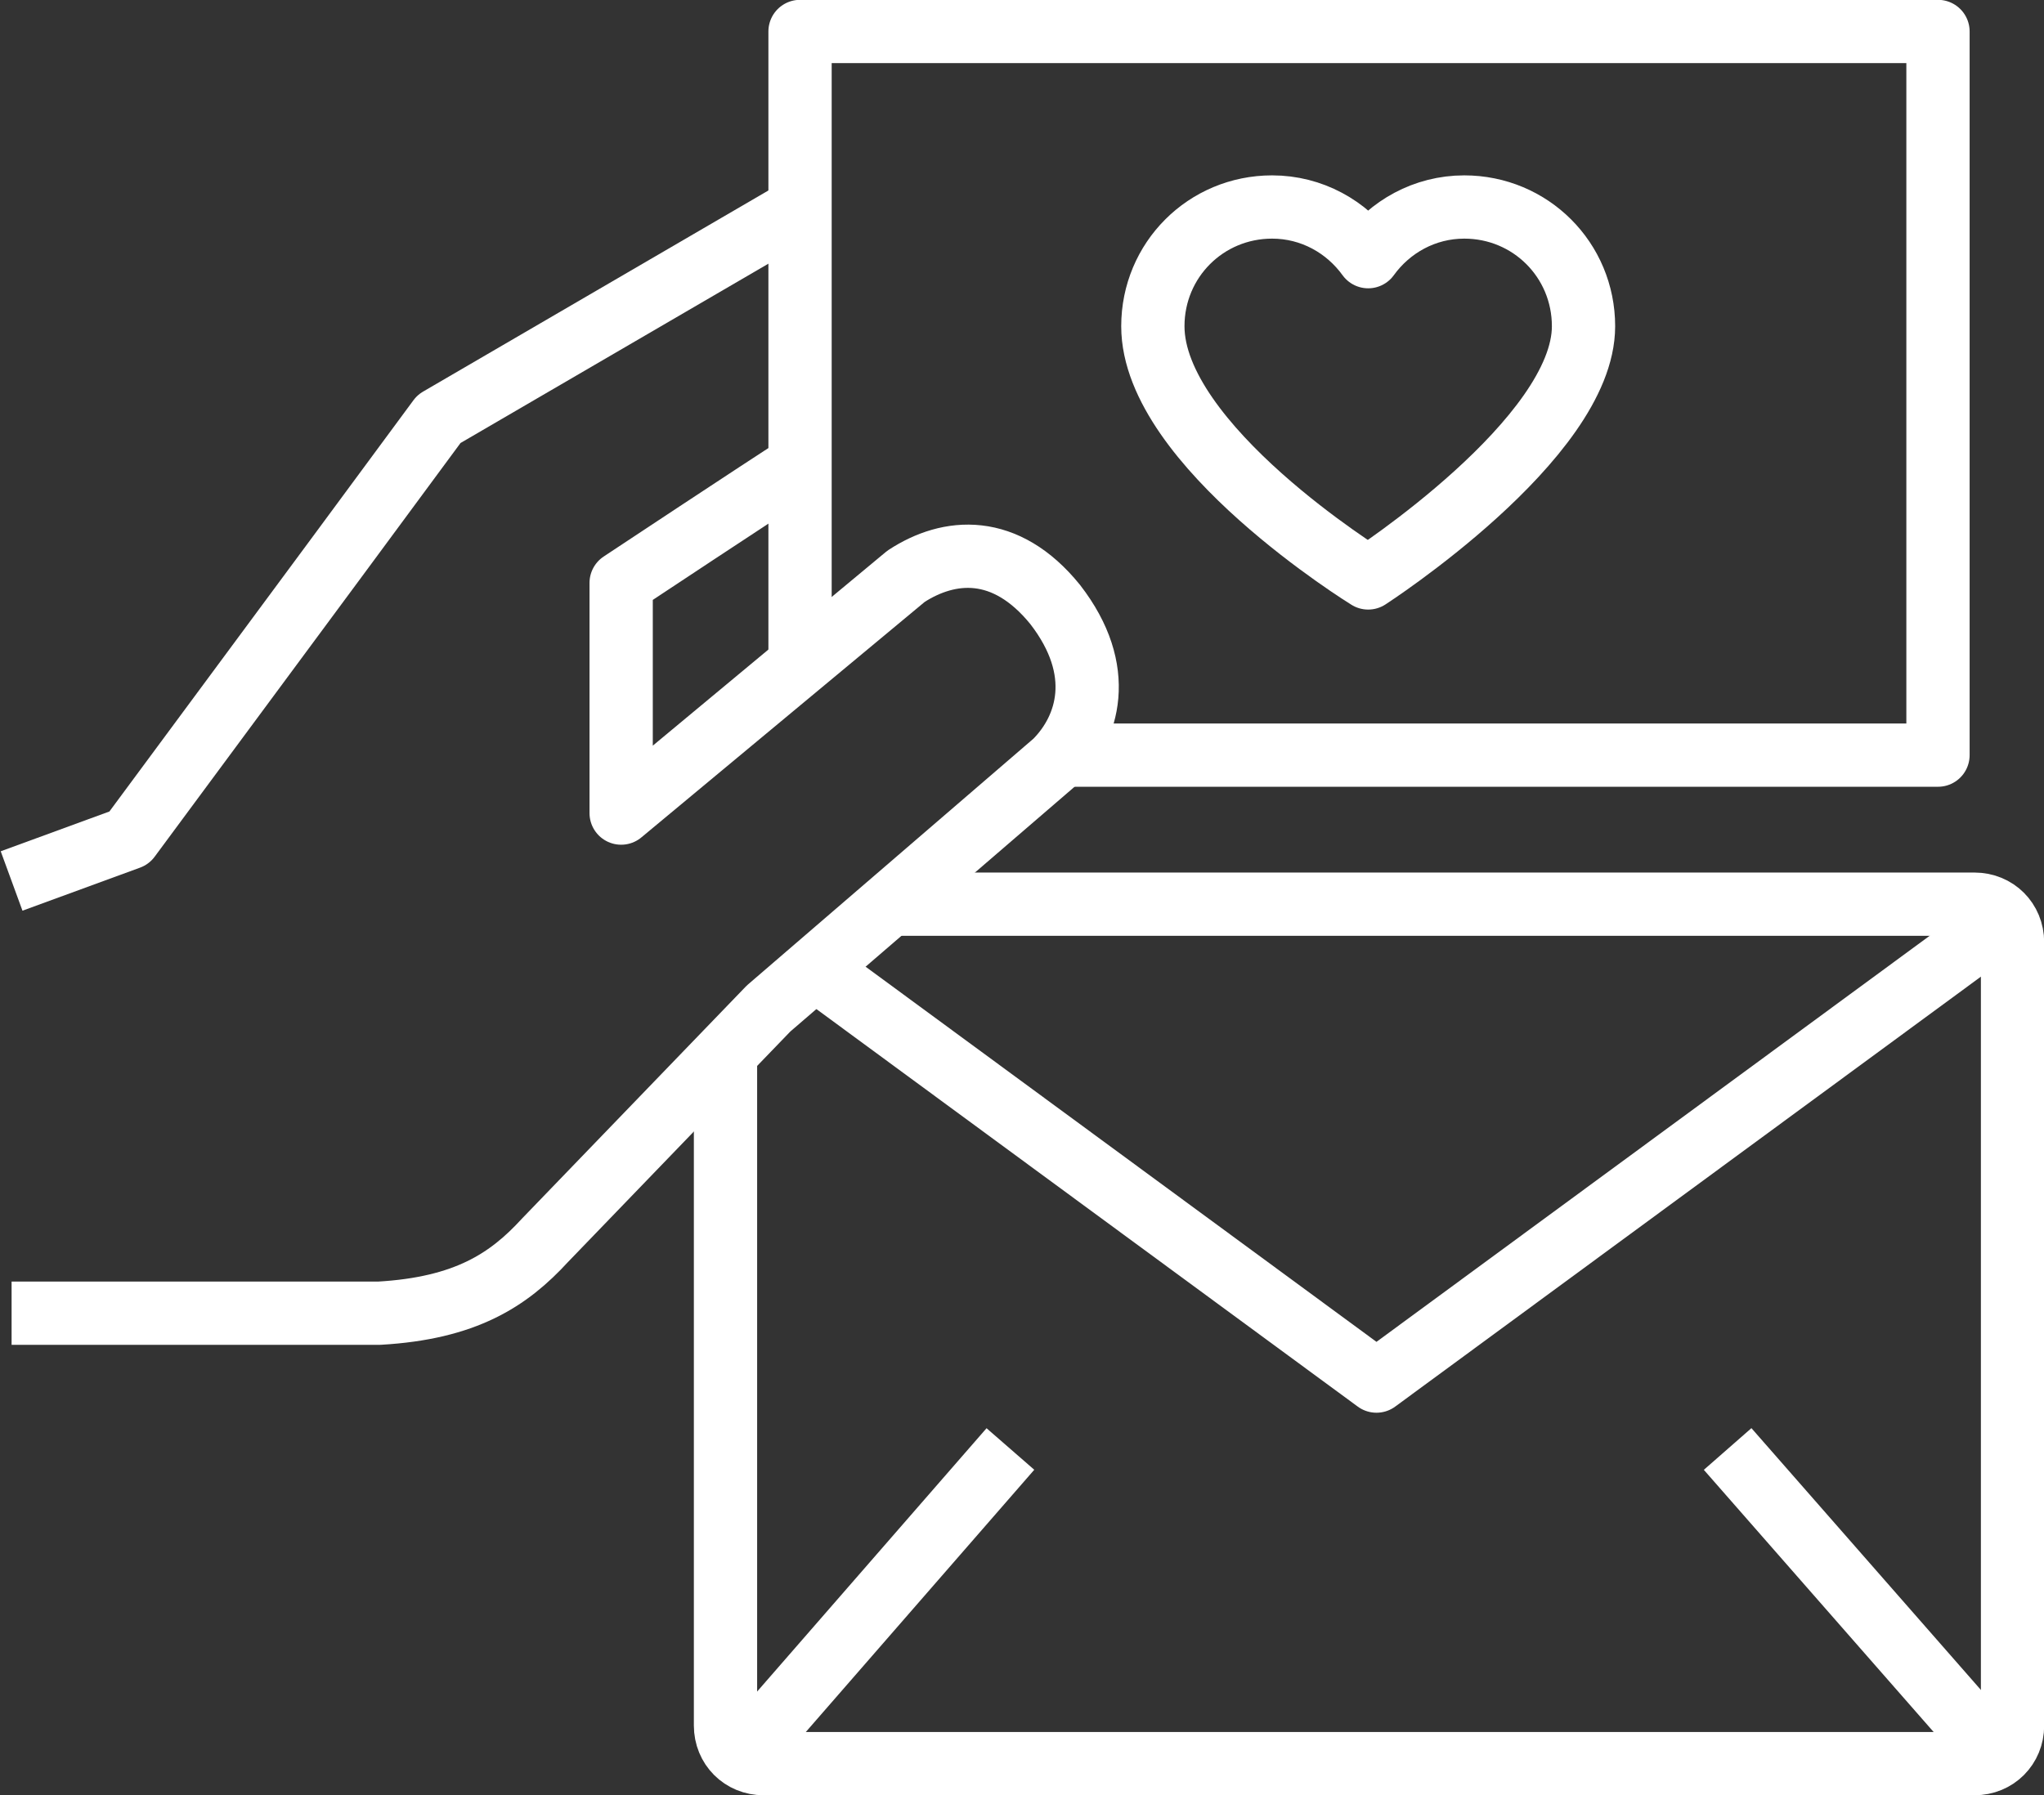
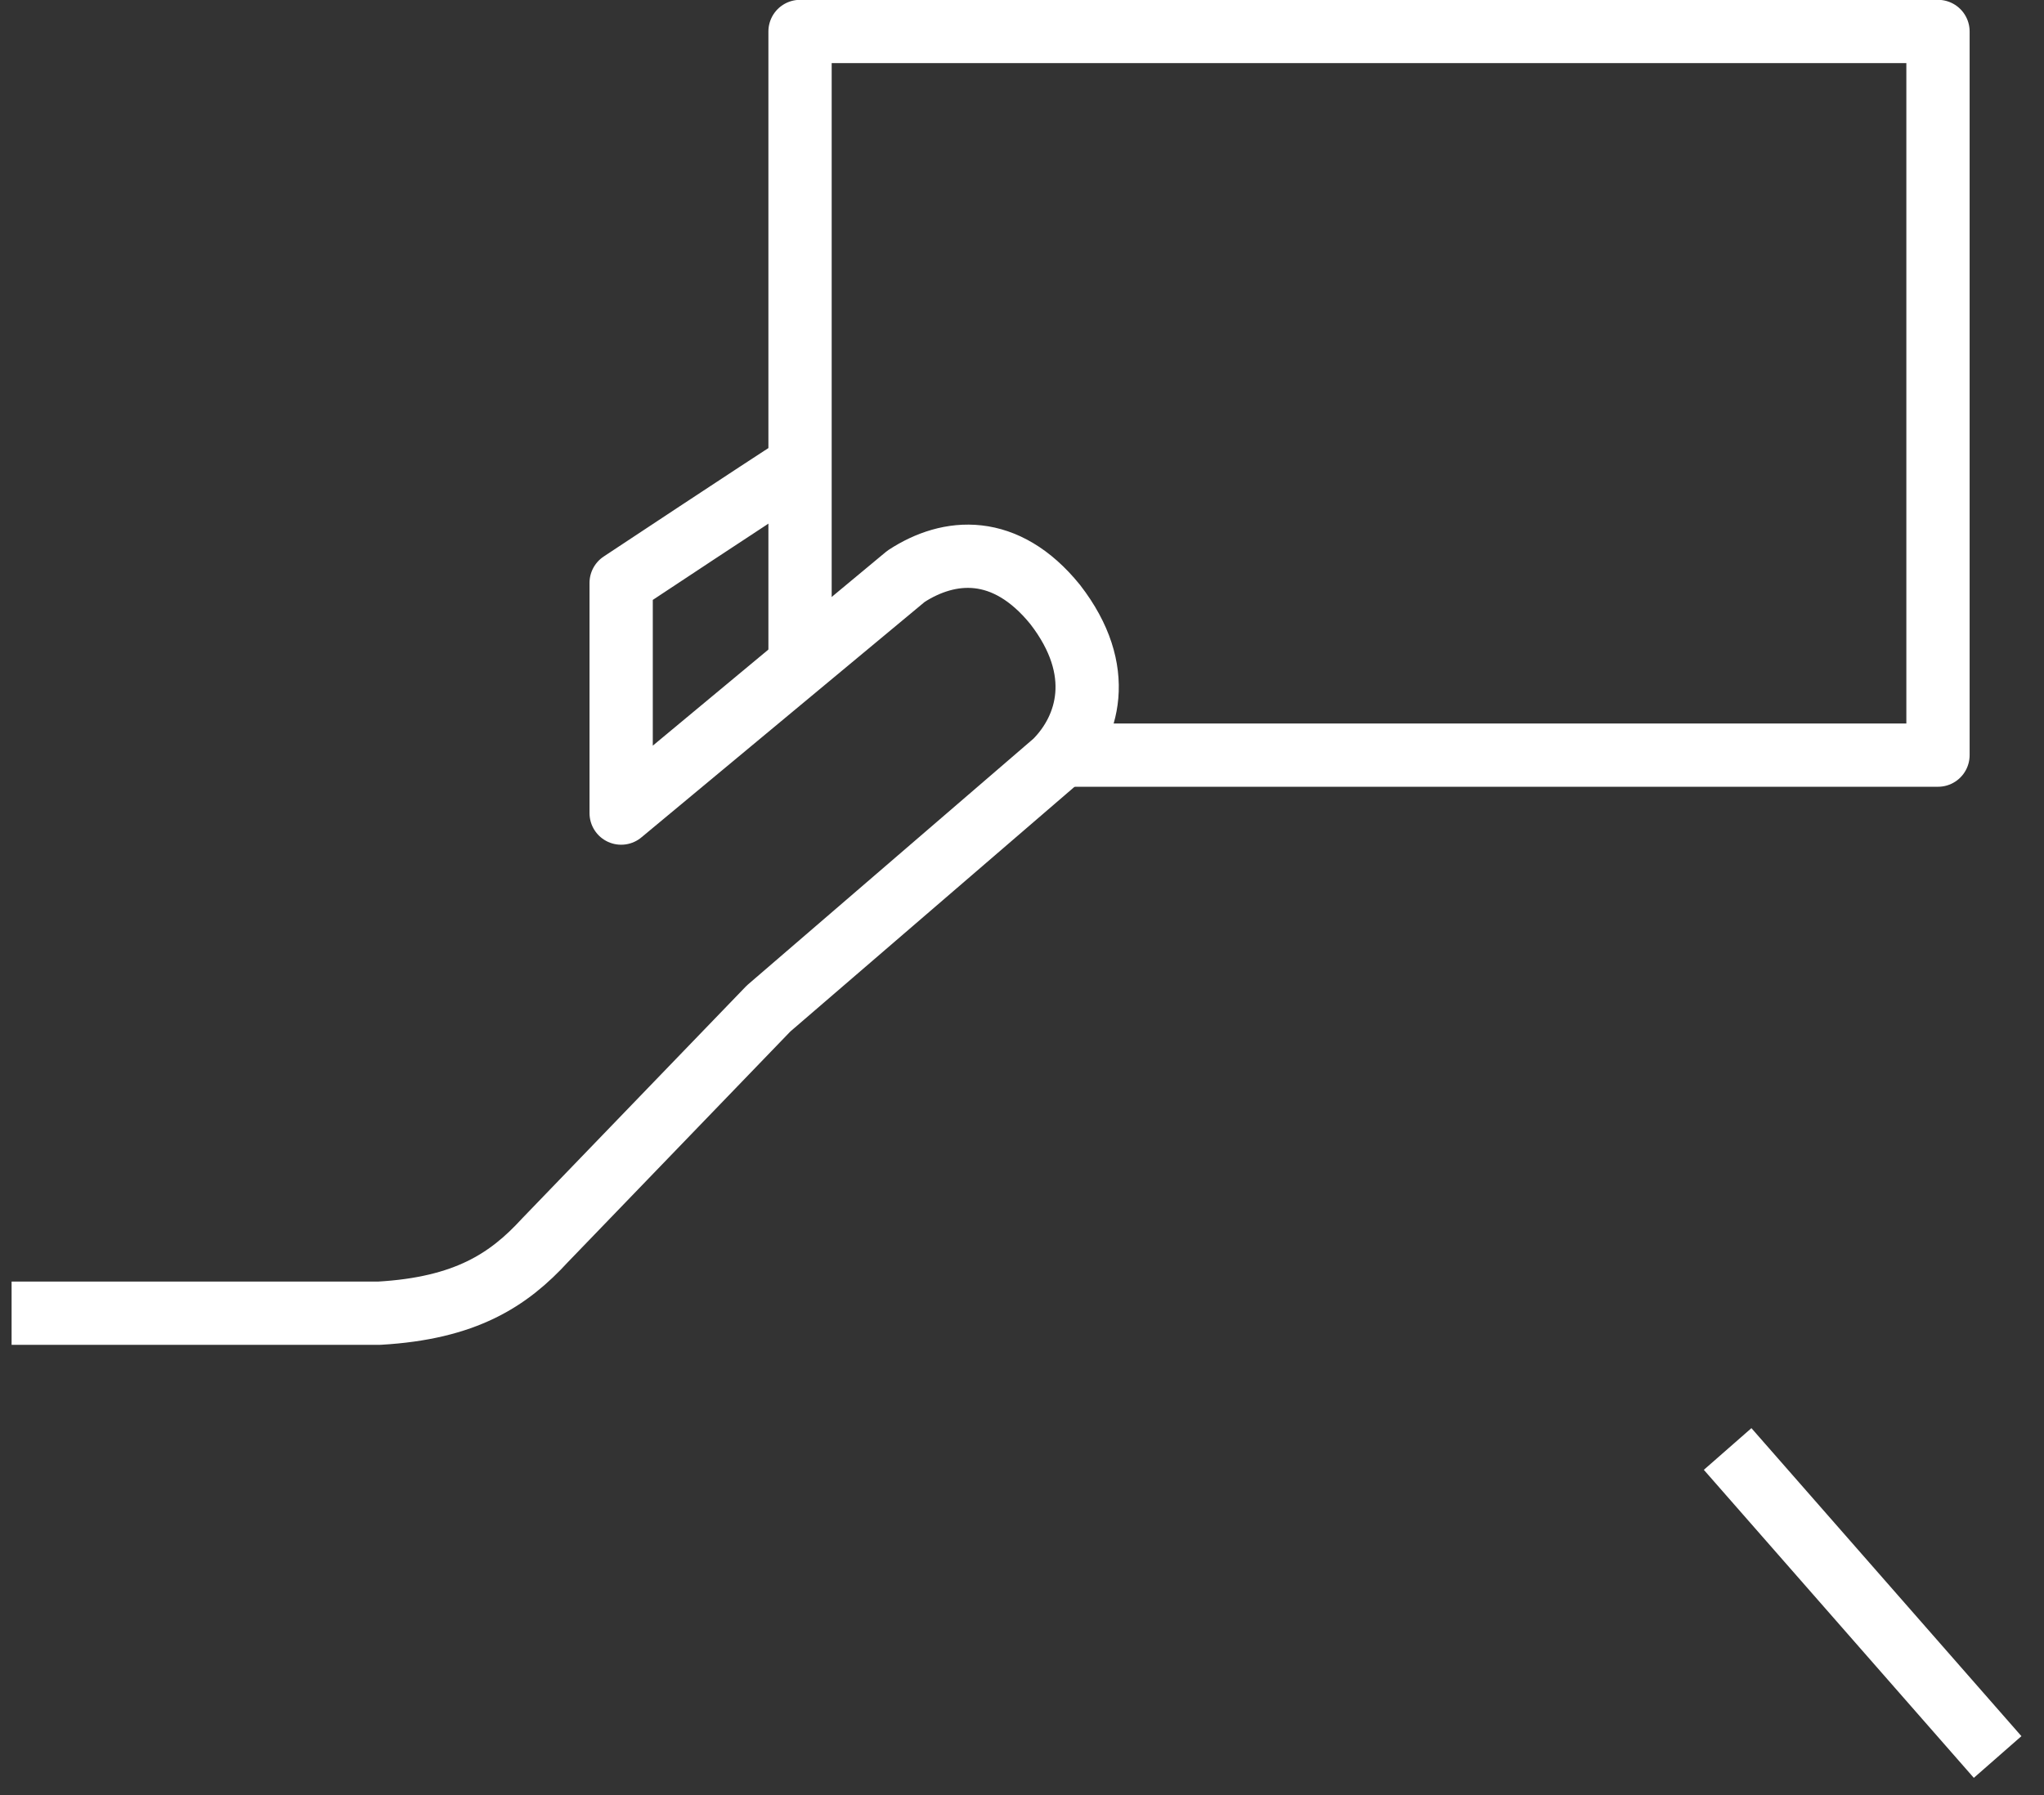
<svg xmlns="http://www.w3.org/2000/svg" version="1.1" id="Icons" x="0px" y="0px" viewBox="0 0 123.4 108.4" style="enable-background:new 0 0 123.4 108.4;" xml:space="preserve">
  <rect x="0" y="0" width="123.4" height="108.4" fill="#333333" stroke="none" />
  <style type="text/css">
	.st0{fill:none;stroke:#FFFFFF;stroke-width:3.82;stroke-linejoin:round;stroke-miterlimit:10;}
</style>
  <g>
-     <path class="st0" d="M53.8,54.6h65.4c1.3,0,2.3,1,2.3,2.3v47.3c0,1.3-1,2.3-2.3,2.3H46.1c-1.3,0-2.3-1-2.3-2.3V63.6" />
-     <line class="st0" x1="61" y1="87.5" x2="44.8" y2="106.1" />
    <line class="st0" x1="104.3" y1="87.5" x2="120.6" y2="106.1" />
-     <polyline class="st0" points="49.2,58.5 83.1,83.4 121.1,55.5  " />
    <path class="st0" d="M48.3,28.1c-2.2,1.4-10.8,7.1-10.8,7.1l0,13.9l17.2-14.3c2.6-1.7,6-2,9,1.7c3.1,4,2,7.5,0,9.5L46.4,60.9   l-13.5,14c-2.2,2.4-4.8,4.1-10,4.4H0.7" />
-     <polyline class="st0" points="48.3,12.6 26.5,25.3 20.3,33.7 7.8,50.6 0.7,53.2  " />
-     <path class="st0" d="M82.6,34.9c0,0,13-8.4,13-15.2c0-4-3.2-7.2-7.2-7.2c-2.4,0-4.5,1.2-5.8,3c-1.3-1.8-3.4-3-5.8-3   c-4,0-7.2,3.2-7.2,7.2C69.6,26.9,82.6,34.9,82.6,34.9z" />
    <polyline class="st0" points="48.3,40.2 48.3,1.9 117,1.9 117,45.6 64.2,45.6  " />
  </g>
</svg>